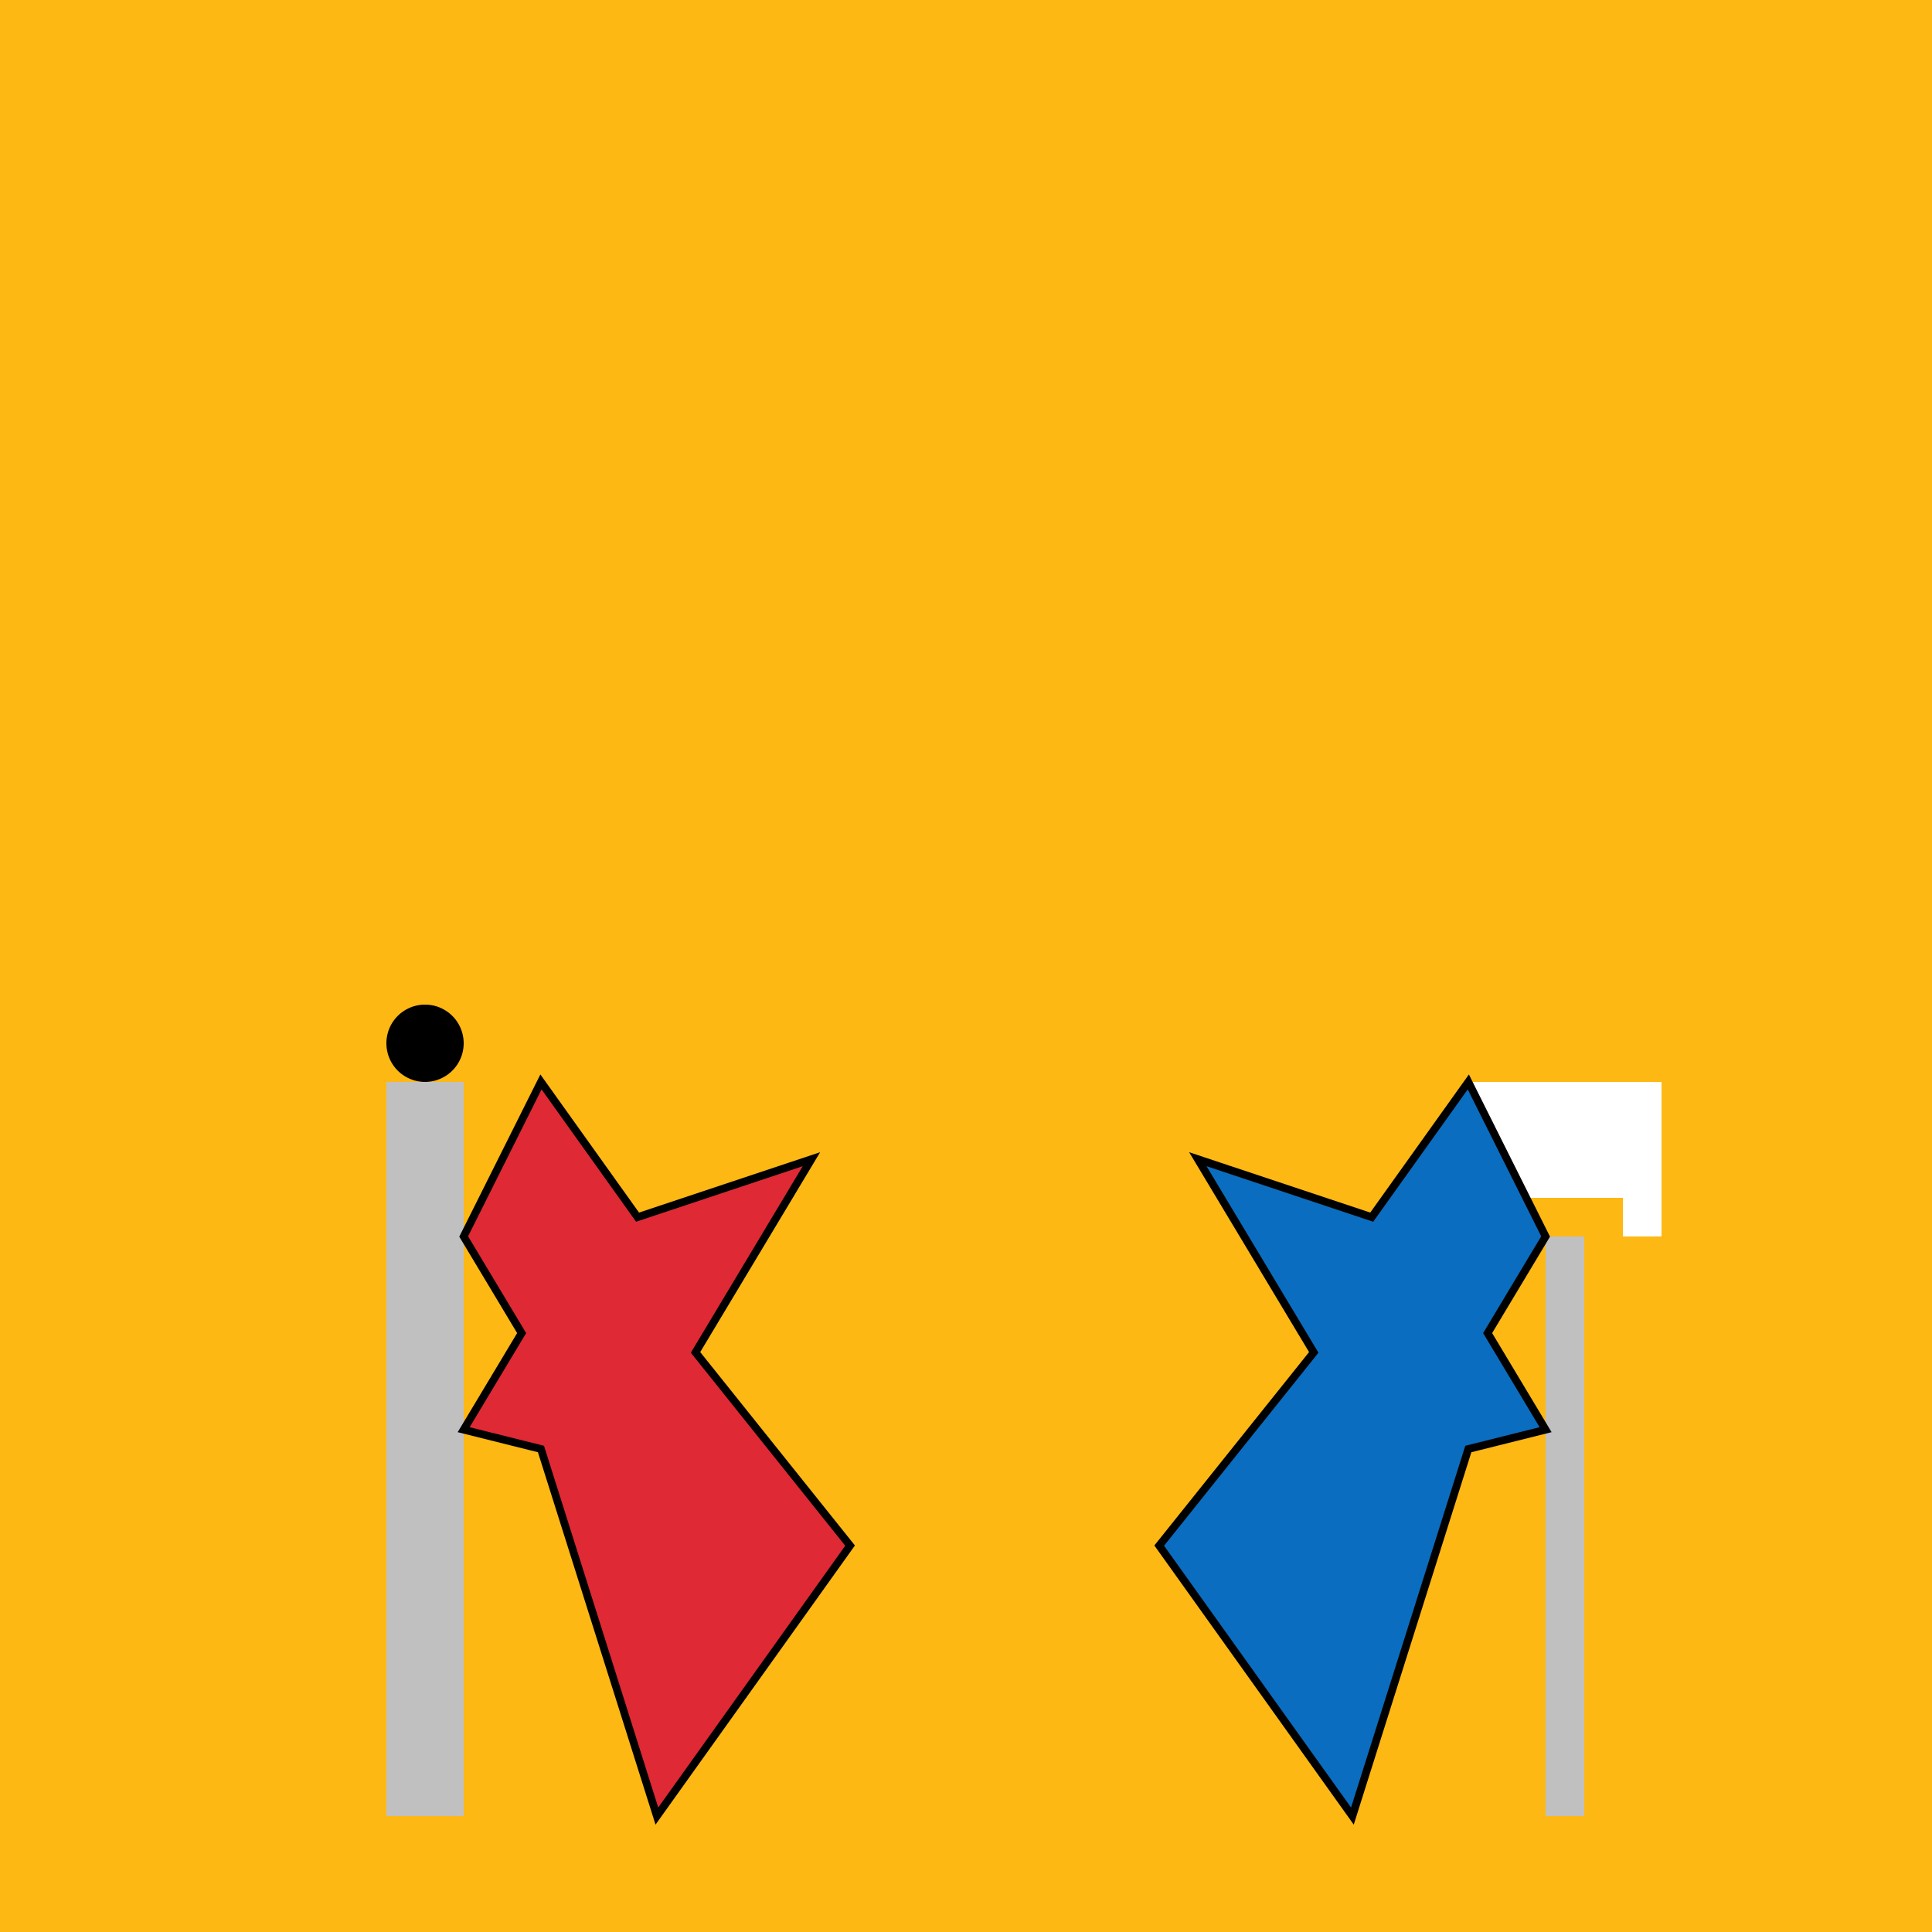
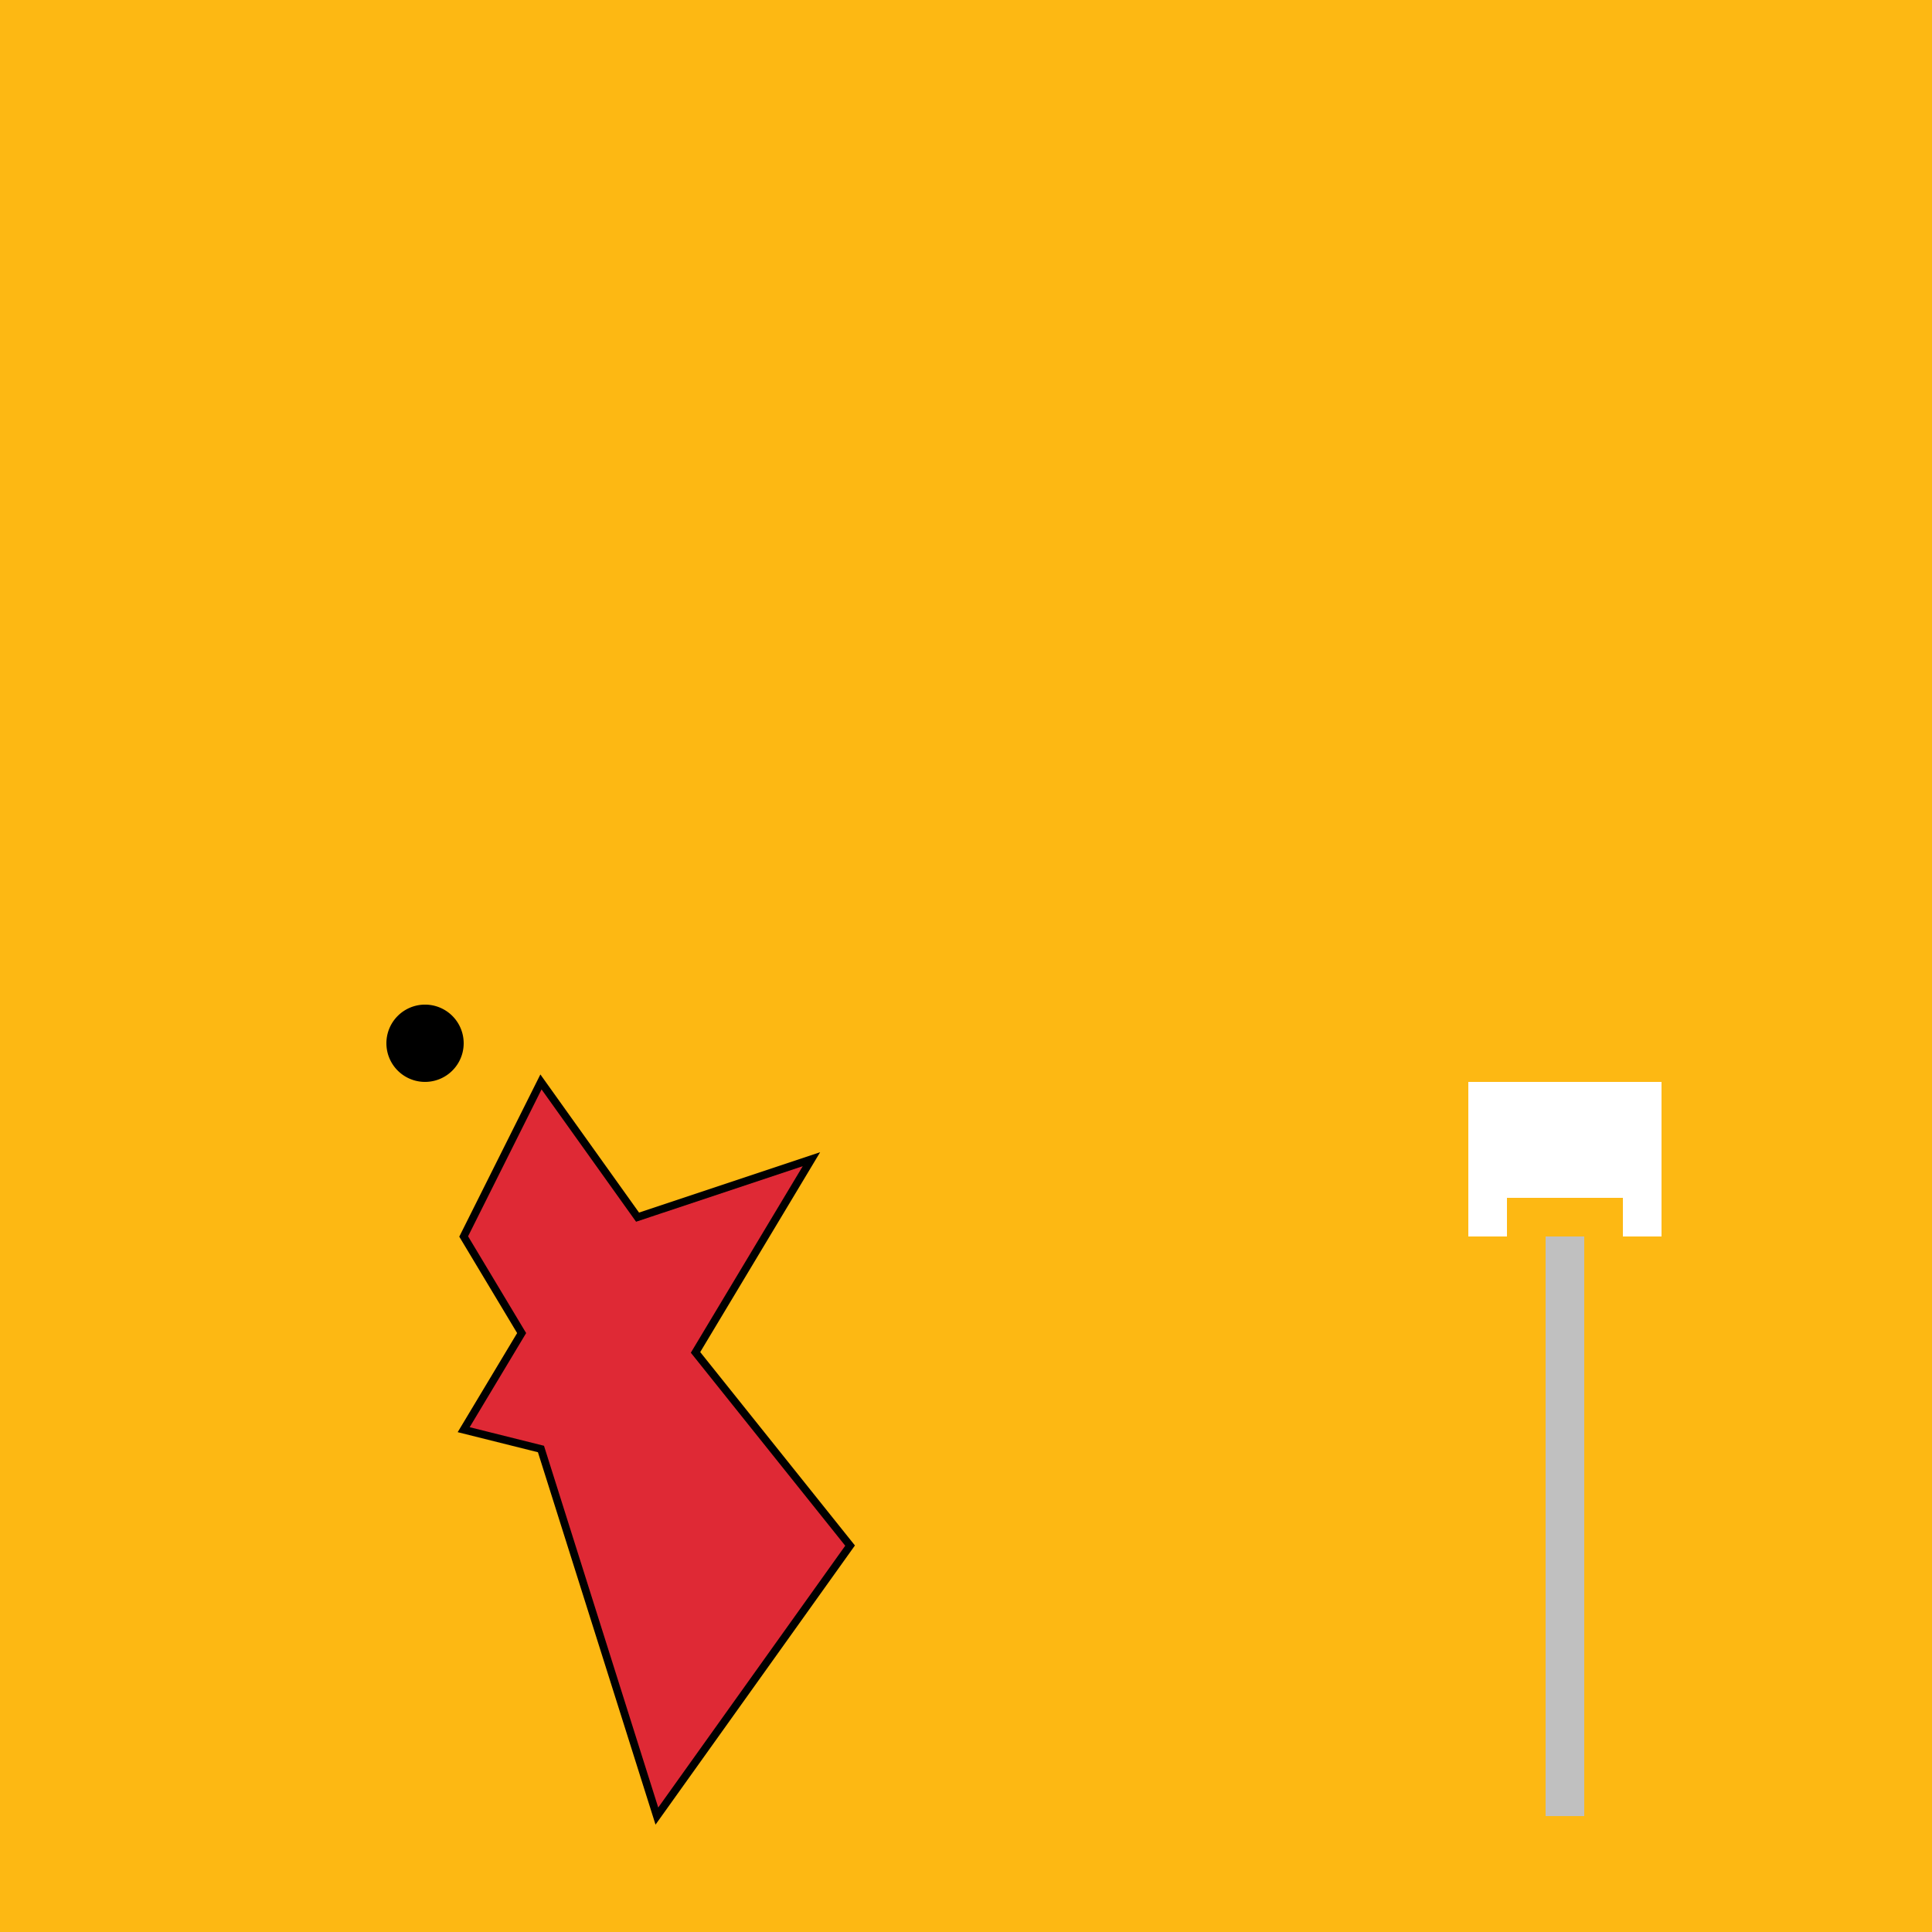
<svg xmlns="http://www.w3.org/2000/svg" width="500" height="500">
  <defs />
  <g>
    <rect fill="#FDB813" stroke="none" x="0" y="0" width="512" height="512" />
-     <path fill="silver" stroke="none" paint-order="stroke fill markers" d=" M 100 470 L 100 280 L 120 280 L 120 470 Z" />
    <path fill="black" stroke="none" paint-order="stroke fill markers" d=" M 120 270 A 10 10 0 1 1 120 269.99" />
    <path fill="silver" stroke="none" paint-order="stroke fill markers" d=" M 400 470 L 400 320 L 410 320 L 410 470 Z" />
    <path fill="white" stroke="none" paint-order="stroke fill markers" d=" M 380 320 L 380 280 L 430 280 L 430 320 L 420 320 L 420 310 L 390 310 L 390 320 Z" />
-     <path fill="#0B6DBF" stroke="black" paint-order="fill stroke markers" d=" M 350 470 L 300 400 L 340 350 L 310 300 L 355 315 L 380 280 L 400 320 L 385 345 L 400 370 L 380 375 Z" stroke-miterlimit="10" stroke-width="2" stroke-dasharray="" />
    <path fill="#DF2935" stroke="black" paint-order="fill stroke markers" d=" M 170 470 L 220 400 L 180 350 L 210 300 L 165 315 L 140 280 L 120 320 L 135 345 L 120 370 L 140 375 Z" stroke-miterlimit="10" stroke-width="2" stroke-dasharray="" />
  </g>
</svg>